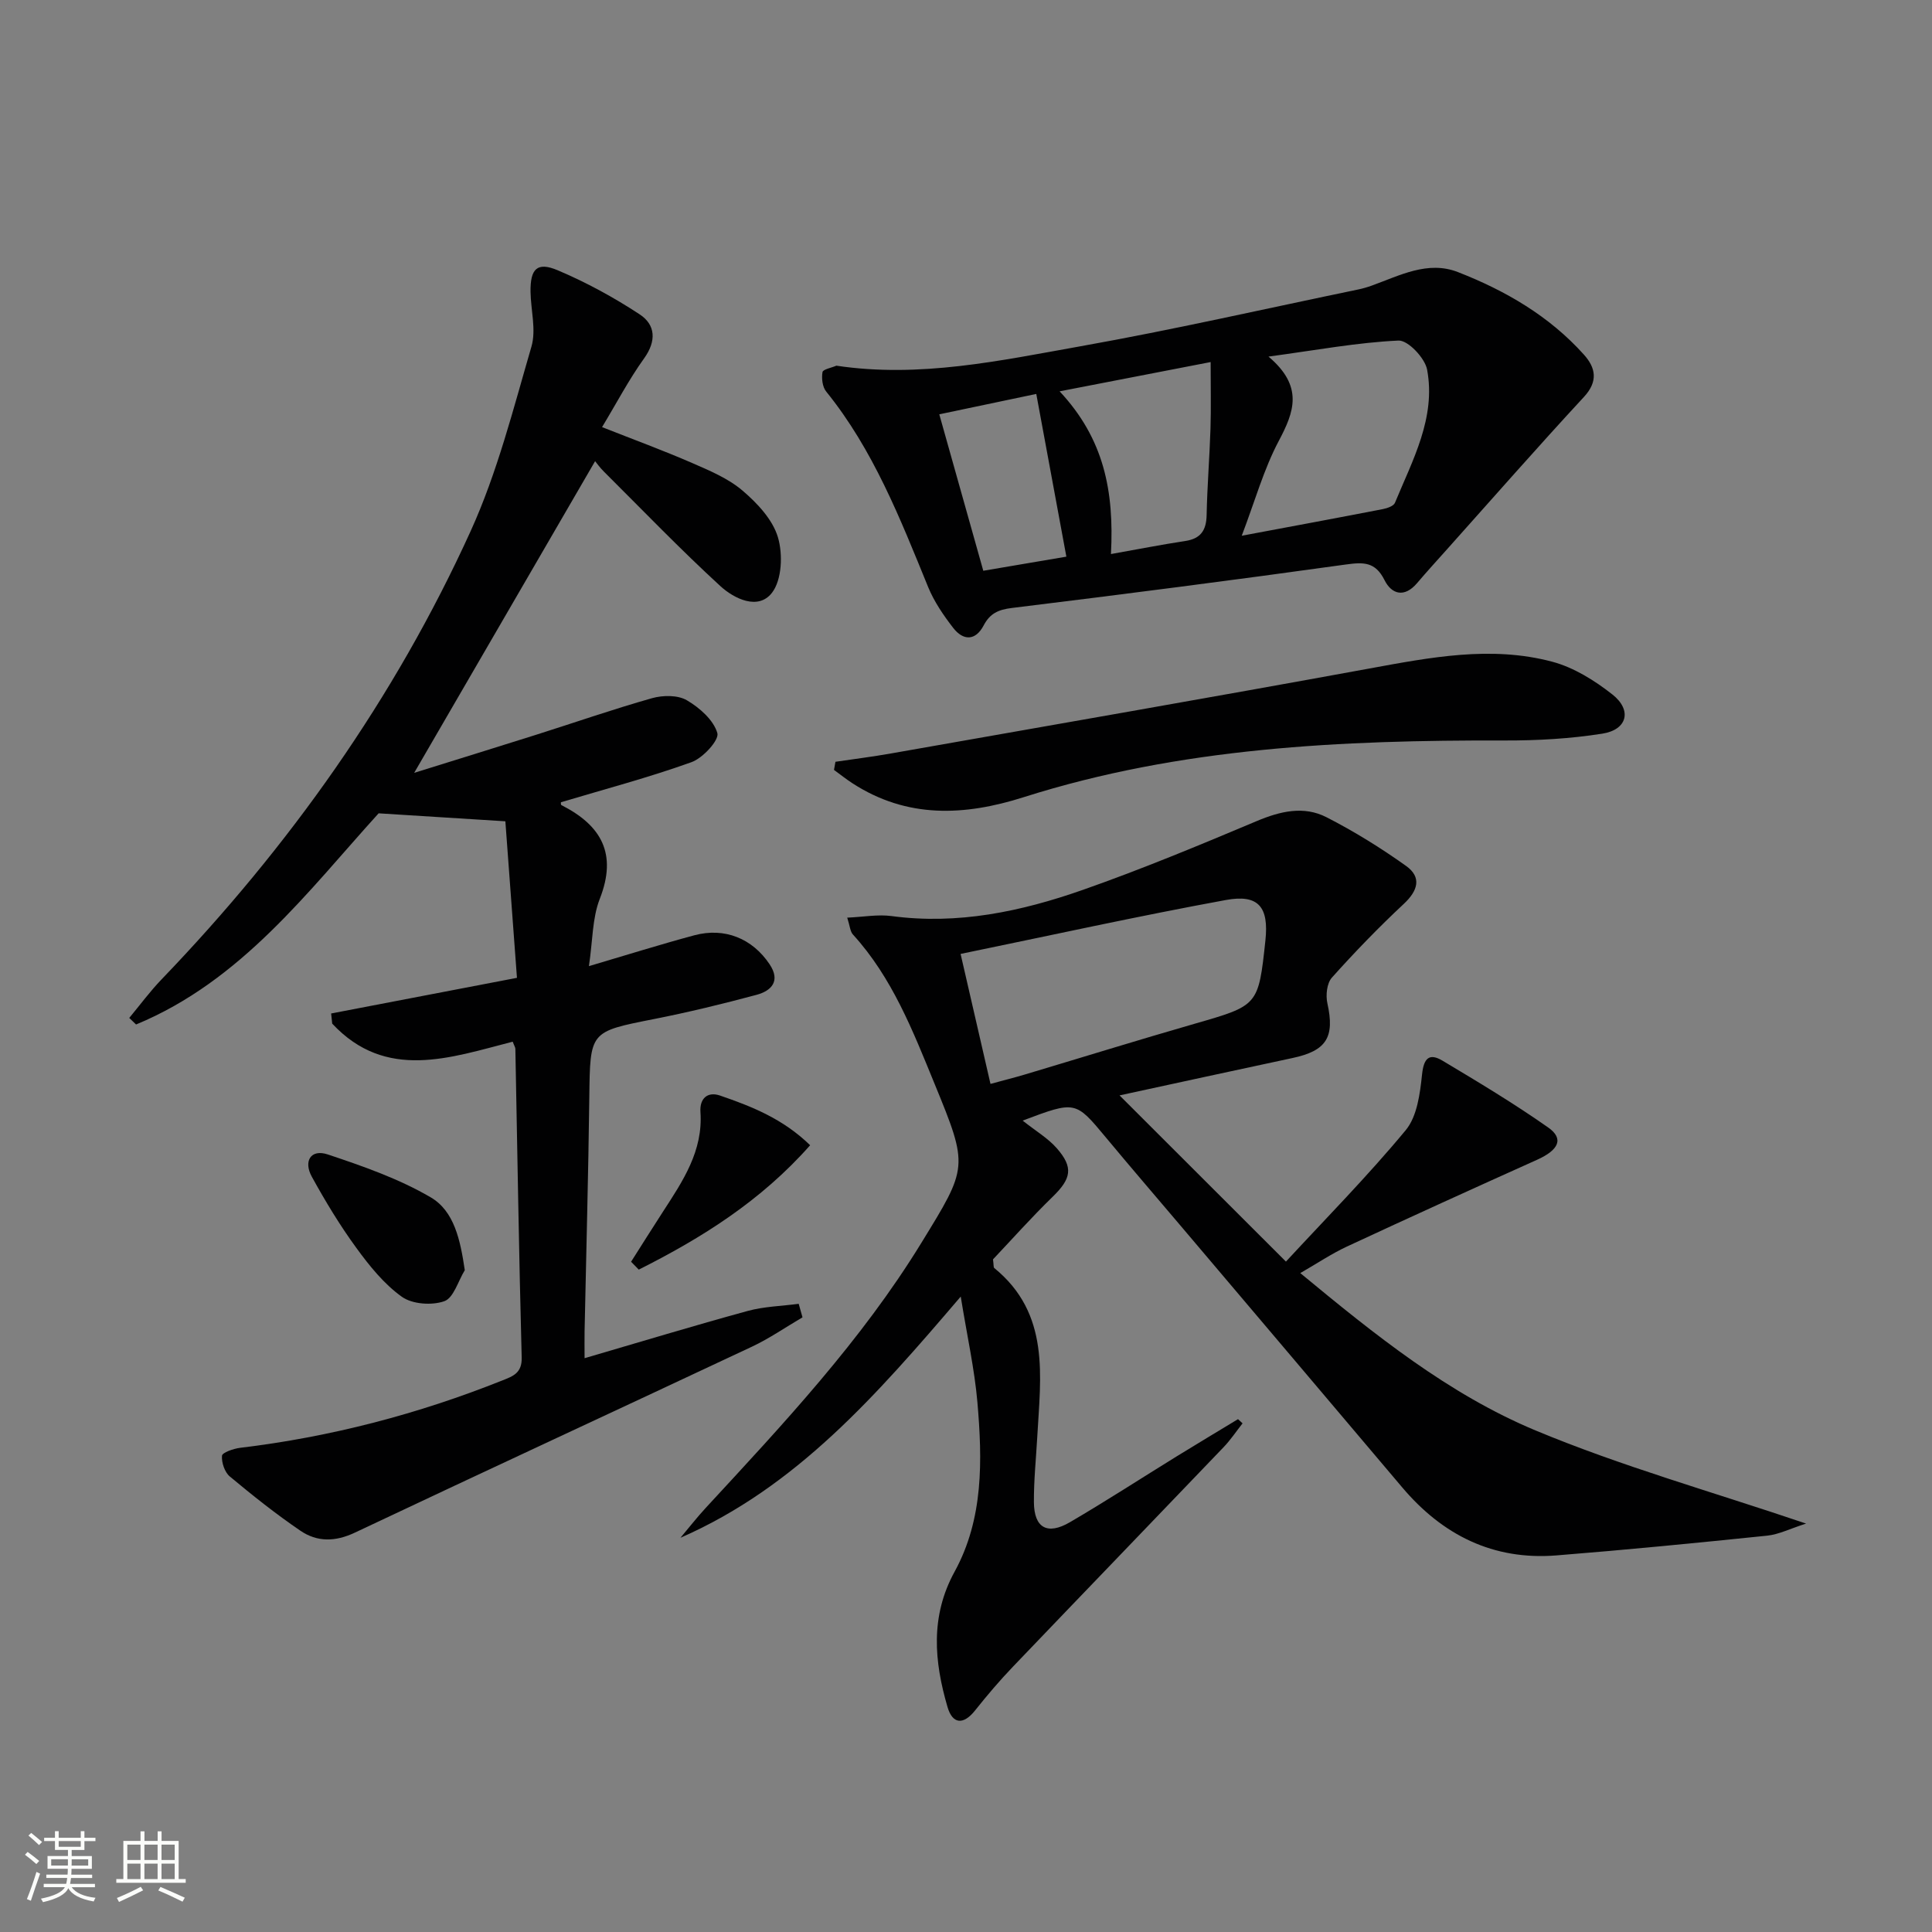
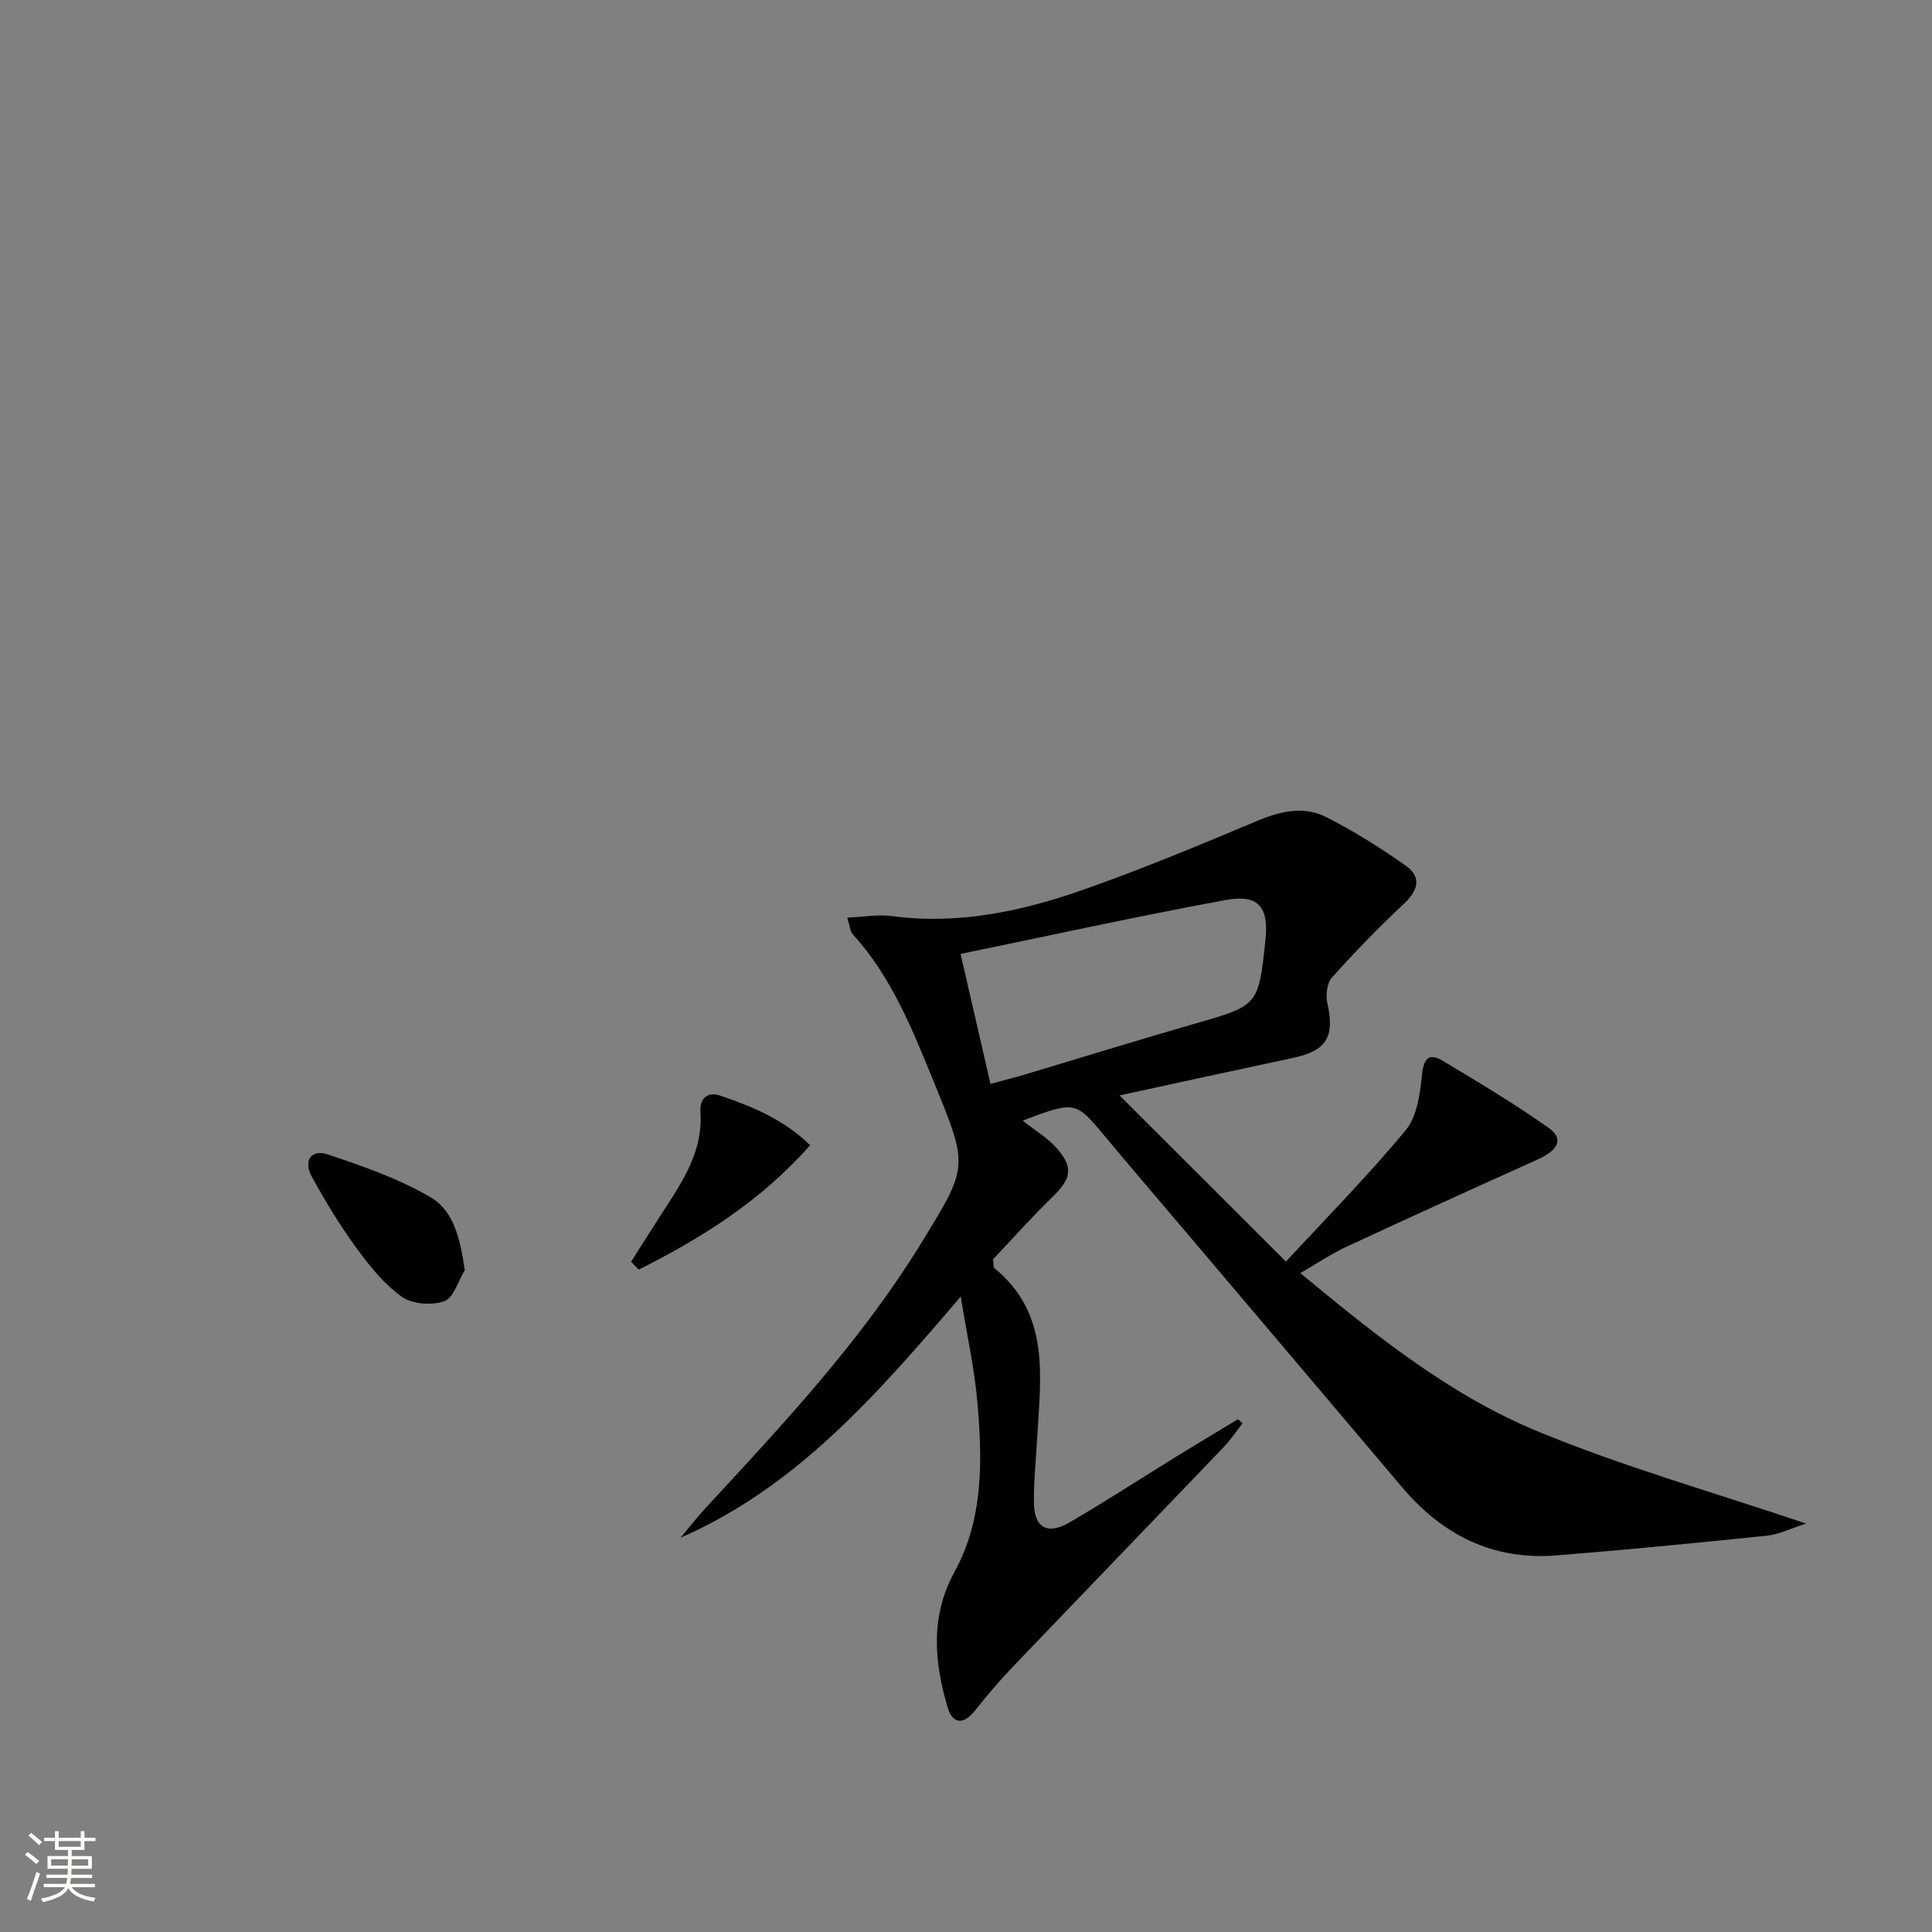
<svg xmlns="http://www.w3.org/2000/svg" enable-background="new 0 0 400 400" viewBox="0 0 400 400">
  <rect x="0" y="0" width="400" height="400" fill="#808080" stroke="none" />
  <path d="m5.17 384 .55-.58c.85.61 1.65 1.24 2.4 1.87l-.59.64c-.83-.73-1.62-1.38-2.36-1.93m1.22 9.53-.82-.34c.71-1.76 1.37-3.64 1.98-5.63.24.13.5.25.76.36-.6 1.67-1.24 3.54-1.92 5.61m-.5-13.5.57-.54c.56.44 1.31 1.06 2.26 1.87l-.64.64c-.68-.66-1.41-1.32-2.19-1.97m3.25.46h2.24v-1.36h.77v1.36h4.57v-1.36h.76v1.36h2.28v.69h-2.28v1.84h-2.64v1.26h4.18v2.64h-4.21c0 .45-.02.86-.05 1.21h4.32v.69h-4.38c-.04.34-.1.75-.19 1.22h5.15v.69h-4.82c.87 1.19 2.51 1.92 4.93 2.19-.17.31-.3.57-.37.76-2.77-.49-4.52-1.41-5.26-2.76-.56 1.26-2.3 2.23-5.24 2.9-.12-.24-.26-.48-.43-.72 2.73-.55 4.38-1.34 4.96-2.38h-4.38v-.69h4.65c.1-.38.17-.79.21-1.22h-4.32v-.69h4.4c.03-.34.05-.75.05-1.21h-4.2v-2.64h4.23v-1.26h-2.69v-1.84h-2.24zm1.46 4.46v1.29h3.45c.01-.4.02-.57.01-.53v-.32-.45h-3.46zm1.55-2.59h4.57v-1.19h-4.57zm6.11 2.59h-3.42v.77c-.01.19-.01.37-.02.53h3.44z" fill="#fbfcfa" />
-   <path d="m32.63 379.16h.82v1.98h3.54v7.89h1.46v.78h-14.37v-.78h1.46v-7.89h3.55v-1.98h.82v1.98h2.73v-1.98zm-3.49 11.48.5.73c-1.61.82-3.28 1.63-5 2.41-.13-.27-.28-.55-.44-.82 1.75-.72 3.4-1.49 4.94-2.32m-2.78-5.55h2.73v-3.18h-2.73zm0 3.95h2.73v-3.2h-2.73zm3.54-3.95h2.73v-3.18h-2.73zm0 3.95h2.73v-3.2h-2.73zm7.89 4.68c-1.84-.92-3.51-1.7-5.02-2.32l.45-.73c1.89.8 3.57 1.55 5.04 2.23zm-1.62-11.81h-2.73v3.18h2.73zm-2.73 7.13h2.73v-3.2h-2.73z" fill="#fbfcfa" />
  <g fill="#010102">
    <path d="m231.79 226.79c11.61 11.6 22.54 22.52 34.45 34.41 8.19-8.86 16.91-17.69 24.8-27.21 2.37-2.86 2.96-7.57 3.38-11.54.36-3.43 1.52-4.47 4.25-2.84 7.4 4.42 14.81 8.87 21.86 13.82 3.32 2.33 2.2 4.67-2.32 6.7-13.17 5.92-26.31 11.89-39.4 17.98-3.13 1.46-6.03 3.42-9.6 5.47 15.42 12.75 30.7 25.07 48.71 32.58 17.77 7.41 36.44 12.65 56.01 19.28-3.35 1.07-5.65 2.25-8.04 2.5-14.53 1.5-29.07 2.93-43.64 4.09-13.1 1.05-23.59-4.2-31.96-14.11-15.25-18.05-30.55-36.07-45.83-54.11-5.17-6.1-10.38-12.15-15.49-18.3-6.32-7.6-6.28-7.63-17.24-3.5 2.74 2.17 5.22 3.63 7.03 5.68 3.56 4.04 3.03 6.35-.85 10.12-4.39 4.27-8.47 8.86-12.32 12.93.16 1.16.08 1.64.26 1.79 11.63 9.48 9.6 22.41 8.9 35.02-.25 4.48-.72 8.97-.69 13.45.03 5.33 2.77 6.9 7.47 4.15 7.46-4.36 14.72-9.08 22.08-13.62 4.22-2.6 8.47-5.14 12.71-7.71.31.29.63.58.94.87-1.31 1.66-2.5 3.45-3.96 4.97-14.51 15.16-29.08 30.25-43.58 45.41-2.76 2.88-5.36 5.94-7.84 9.06-2.45 3.08-4.68 2.82-5.71-.72-2.76-9.44-3.6-18.76 1.47-28.01 6.02-10.98 5.75-23.1 4.72-35.09-.59-6.82-2.11-13.56-3.45-21.87-17.49 20.47-34.04 39.44-58.03 49.94 1.74-2.06 3.39-4.19 5.22-6.17 16.04-17.36 32.21-34.59 44.66-54.89 9.65-15.73 9.82-15.66 2.73-32.94-4.48-10.92-8.75-21.96-16.9-30.9-.58-.63-.62-1.75-1.18-3.49 3.39-.15 6.34-.71 9.17-.33 13.72 1.84 26.84-.94 39.58-5.41 12.19-4.28 24.15-9.25 36.07-14.27 4.86-2.04 9.7-3.18 14.39-.79 5.73 2.93 11.25 6.35 16.49 10.09 3.28 2.34 2.47 5.12-.48 7.87-5.19 4.85-10.15 9.97-14.88 15.26-1.04 1.16-1.3 3.65-.93 5.31 1.56 7.03-.17 9.84-7.26 11.34-11.8 2.51-23.6 5.1-35.77 7.73zm-32.91-29.29c2.22 9.66 4.17 18.15 6.19 26.91 2.82-.77 4.91-1.29 6.97-1.9 11.75-3.51 23.47-7.15 35.25-10.54 13.22-3.81 13.25-3.71 14.7-17.27.73-6.88-1.39-9.62-8.2-8.36-18.07 3.31-36.02 7.27-54.91 11.16z" />
-     <path d="m166.15 272.74c-3.49 2.04-6.84 4.37-10.48 6.08-27.38 12.87-54.84 25.56-82.19 38.49-4.08 1.93-7.83 1.97-11.3-.4-5.06-3.45-9.89-7.29-14.6-11.22-1.07-.89-1.73-2.89-1.62-4.29.05-.66 2.37-1.47 3.72-1.64 18.74-2.25 36.84-6.97 54.36-13.97 2.16-.86 4.06-1.51 3.97-4.74-.57-21.3-.89-42.6-1.31-63.91-.01-.31-.23-.62-.55-1.47-12.88 3.3-26.24 8.19-37.37-3.74-.07-.7-.15-1.4-.22-2.1 12.49-2.39 24.97-4.79 38.47-7.38-.82-11.11-1.64-22.08-2.4-32.41-9.34-.59-17.52-1.1-26.24-1.65-14.59 16.07-28.35 34.67-50.22 43.72-.47-.45-.94-.91-1.41-1.36 2.23-2.68 4.3-5.5 6.71-8 26.39-27.46 48.23-58.16 63.99-92.83 5.51-12.13 8.82-25.3 12.57-38.16 1.01-3.47-.13-7.55-.19-11.35-.06-4.76 1.36-6.25 5.61-4.46 5.9 2.49 11.62 5.61 16.98 9.13 3.28 2.15 3.53 5.48.93 9.11-3.17 4.41-5.71 9.28-8.71 14.24 6.67 2.63 12.72 4.85 18.63 7.42 3.65 1.59 7.49 3.2 10.46 5.73 3.05 2.6 6.23 5.99 7.32 9.65 1.05 3.52.83 8.85-1.24 11.51-2.84 3.66-7.81 1.23-10.67-1.39-8.31-7.62-16.13-15.76-24.13-23.72-.81-.8-1.48-1.75-1.81-2.15-12.45 21.45-24.91 42.9-37.46 64.53 8.12-2.53 16.59-5.15 25.05-7.82 8.07-2.55 16.07-5.34 24.2-7.64 2.24-.63 5.32-.67 7.2.43 2.64 1.54 5.54 4.1 6.32 6.8.42 1.44-3 5.18-5.36 6.02-8.85 3.18-17.97 5.59-27.03 8.3.01.04-.05.52.1.59 8.25 4.18 11.62 10.04 7.95 19.4-1.57 4.01-1.46 8.68-2.25 13.94 7.9-2.33 14.82-4.51 21.83-6.39 6.27-1.68 12 .66 15.57 5.99 2.32 3.46.42 5.5-2.7 6.34-7.03 1.89-14.12 3.61-21.26 5.02-13.3 2.63-13.19 2.52-13.36 16.23-.2 16.14-.65 32.29-.98 48.43-.03 1.65 0 3.3 0 5.55 11.54-3.37 22.61-6.73 33.76-9.78 3.4-.93 7.04-1.01 10.57-1.48.27.95.53 1.88.79 2.8z" />
-     <path d="m173.16 75.71c17.25 2.59 33.9-1.05 50.5-4.01 19.26-3.43 38.35-7.79 57.51-11.76.97-.2 1.94-.48 2.87-.82 5.77-2.08 11.58-5.22 17.8-2.79 9.83 3.83 18.92 9.1 26.08 17.08 2.43 2.7 3.03 5.52.01 8.78-9.58 10.35-18.87 20.95-28.27 31.46-2.11 2.36-4.24 4.69-6.29 7.1-2.59 3.04-5.24 2.32-6.72-.64-1.91-3.83-4.36-3.74-8.05-3.23-23.02 3.21-46.07 6.17-69.14 9-2.77.34-4.5 1.13-5.8 3.6-1.69 3.22-4.22 3.21-6.31.52-2.01-2.6-3.94-5.42-5.18-8.44-5.79-14.16-11.34-28.41-21.12-40.5-.78-.96-.98-2.74-.76-4.02.1-.58 1.86-.89 2.87-1.33zm83.93 35.21c10.73-2.01 19.97-3.72 29.19-5.51.92-.18 2.25-.63 2.53-1.31 3.65-8.85 8.51-17.58 6.66-27.56-.44-2.4-3.96-6.12-5.92-6.03-8.48.39-16.9 1.96-26.92 3.32 7.32 6.19 5.3 11.47 2.13 17.45-3.11 5.86-4.91 12.39-7.67 19.64zm-27.08 3.79c5.74-1.02 10.54-1.97 15.38-2.7 3.24-.49 4.37-2.24 4.43-5.4.12-5.97.61-11.93.8-17.9.13-4.26.03-8.52.03-13.75-10.52 2.04-20.42 3.96-31.27 6.06 9.16 9.79 11.32 20.6 10.63 33.69zm-26.43 3.46c6.19-1.05 11.83-2.01 17.2-2.92-2.1-11.37-4.13-22.32-6.23-33.69-5.94 1.25-12.52 2.63-20.08 4.22 3.08 10.92 6.05 21.48 9.11 32.39z" />
-     <path d="m172.97 157.72c3.84-.57 7.7-1.05 11.53-1.73 32.99-5.82 66-11.54 98.95-17.57 12.63-2.31 25.25-4.79 37.92-1.42 4.47 1.19 8.79 3.89 12.47 6.79 4.1 3.24 3.08 7.28-2.06 8.1-6.68 1.06-13.54 1.44-20.32 1.42-33.66-.09-67.11 1.44-99.52 11.74-12.27 3.9-24.14 4.44-35.43-2.87-1.33-.86-2.56-1.85-3.84-2.78.1-.55.2-1.12.3-1.68z" />
    <path d="m96.23 262.98c-1.38 2.24-2.31 5.74-4.24 6.42-2.57.91-6.62.63-8.78-.91-3.69-2.63-6.72-6.4-9.43-10.12-3.41-4.67-6.43-9.67-9.22-14.74-1.75-3.17-.27-5.81 3.32-4.61 7.29 2.44 14.71 5.02 21.3 8.88 4.87 2.86 6.12 8.81 7.05 15.08z" />
    <path d="m130.66 261.23c2.21-3.47 4.39-6.96 6.63-10.41 4.09-6.3 8.29-12.53 7.73-20.58-.2-2.87 1.52-4.29 4.05-3.42 6.54 2.25 13 4.78 18.66 10.29-10.19 11.53-22.44 19.2-35.48 25.75-.53-.55-1.06-1.09-1.59-1.63z" />
  </g>
</svg>